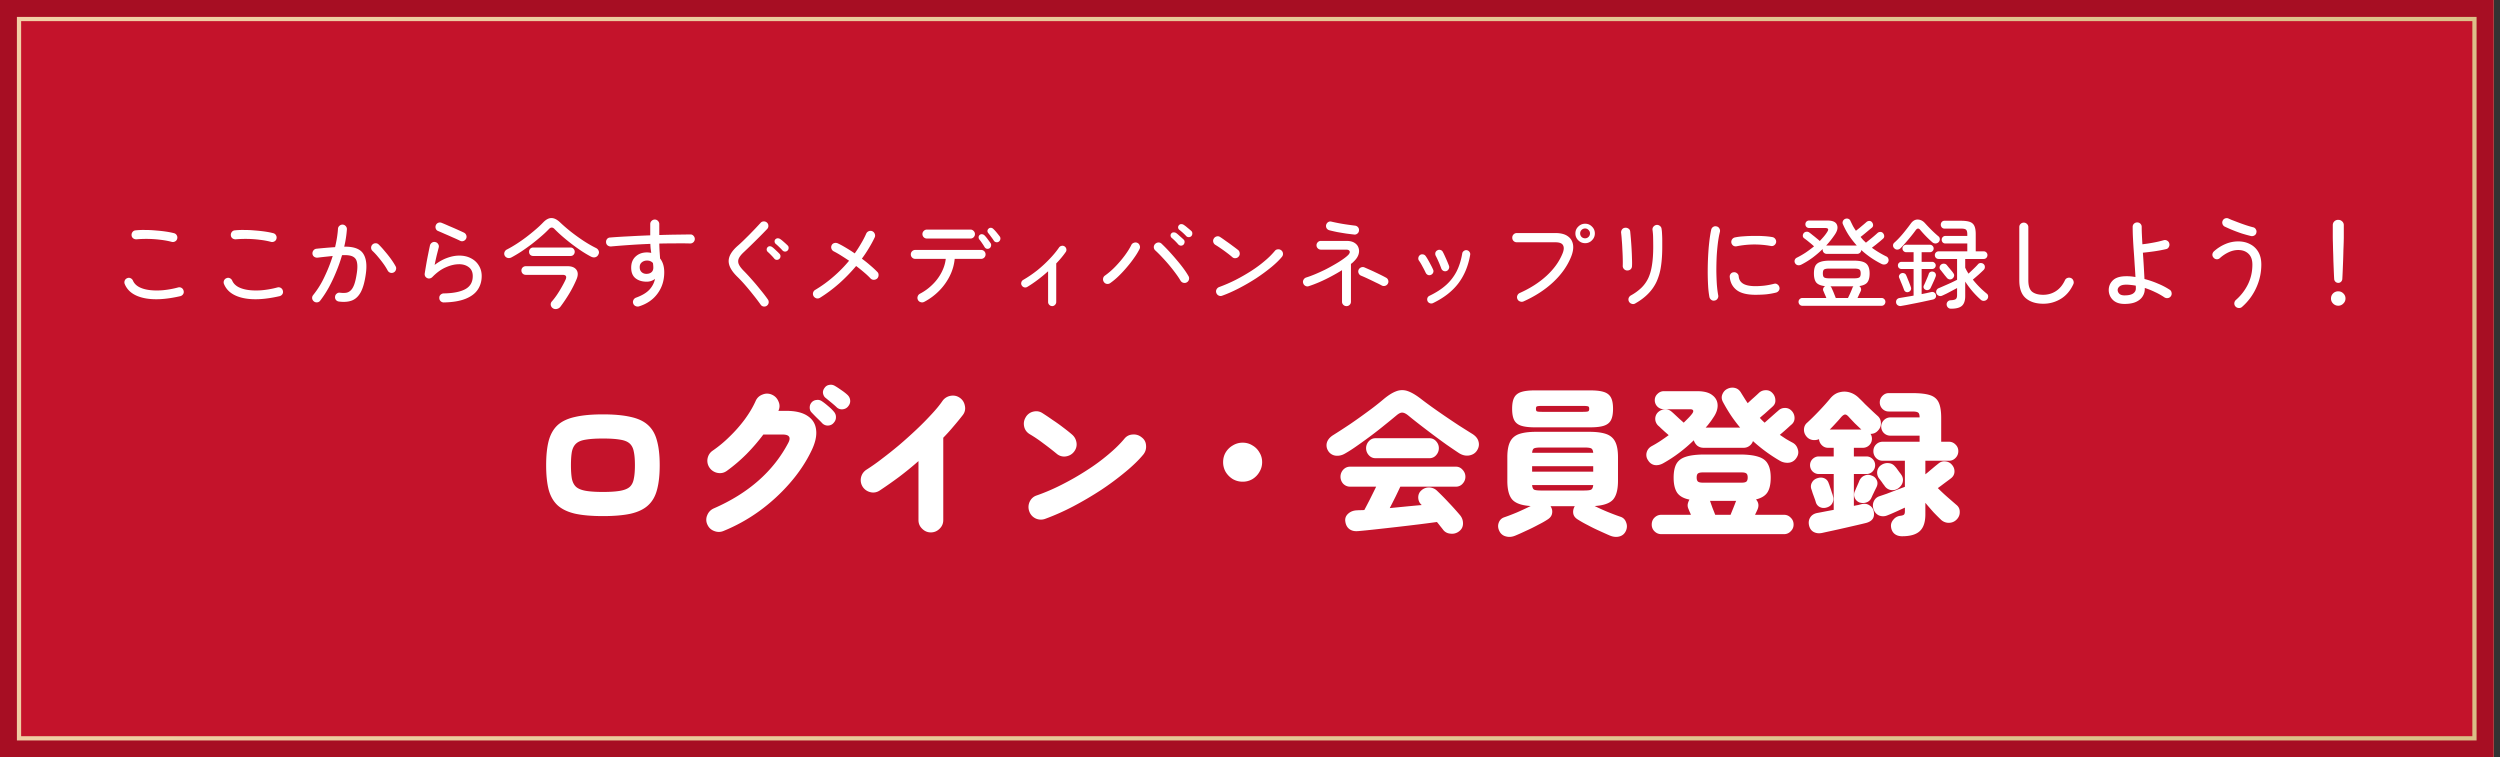
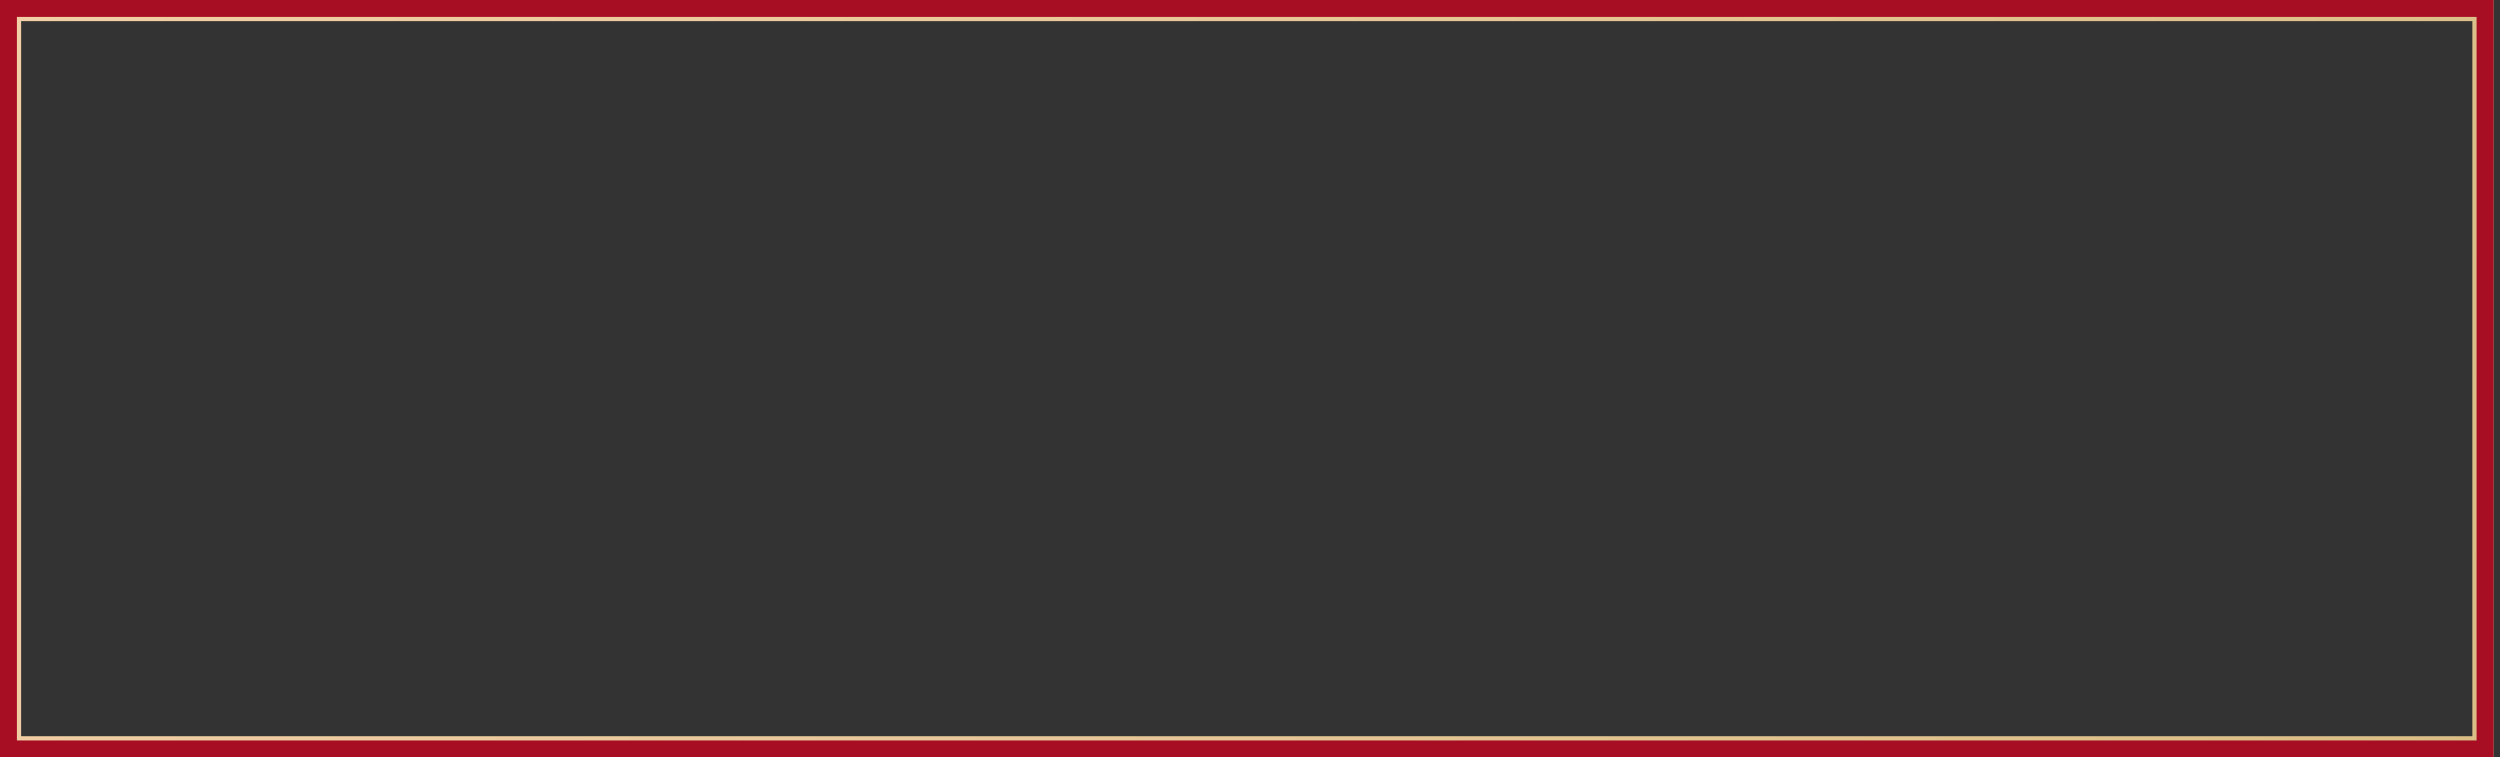
<svg xmlns="http://www.w3.org/2000/svg" width="340" height="103" fill="none">
  <rect width="100%" height="100%" fill="#333333" stroke="none" />
-   <path fill="#C4132B" d="M0 0h339.115v103.001H0z" />
  <path fill="url(#a)" fill-rule="evenodd" d="M336.241 2.874H2.874v97.253H336.24zM0 0v103.001h339.115V0z" clip-rule="evenodd" />
  <path fill="#A70E23" fill-rule="evenodd" d="M336.815 2.3H2.299v98.402h334.516zM0 0v103.001h339.115V0z" clip-rule="evenodd" />
-   <path fill="#fff" d="M318.001 38.47a.54.54 0 0 1-.378-.148.57.57 0 0 1-.175-.378 66 66 0 0 1-.054-1.107l-.054-1.377q-.014-.73-.041-1.39-.013-.662-.027-1.134a28 28 0 0 1-.013-.635v-1.674q0-.31.202-.513a.73.73 0 0 1 .54-.216q.324 0 .54.216a.67.67 0 0 1 .216.513v1.674q0 .149-.013.635-.014.472-.041 1.134-.013.66-.04 1.39l-.054 1.377q-.027.648-.054 1.107a.57.57 0 0 1-.176.378.51.51 0 0 1-.378.149m0 3.106a.96.96 0 0 1-.702-.297.94.94 0 0 1-.283-.689q0-.406.283-.688a.98.98 0 0 1 .702-.284q.405 0 .689.284a.92.92 0 0 1 .297.688q0 .405-.297.689a.92.92 0 0 1-.689.297M304.92 41.739a.58.58 0 0 1-.459.148.61.61 0 0 1-.432-.203.6.6 0 0 1-.162-.459.67.67 0 0 1 .216-.431 6.8 6.8 0 0 0 1.661-2.174q.58-1.215.58-2.633 0-.972-.526-1.471-.527-.513-1.404-.513-.621 0-1.256.283a4.8 4.8 0 0 0-1.228.81.586.586 0 0 1-.864-.053.57.57 0 0 1-.162-.432.67.67 0 0 1 .216-.432 5.6 5.6 0 0 1 1.606-1.013 4.5 4.5 0 0 1 1.674-.337q.905 0 1.607.364.715.351 1.134 1.053t.418 1.741a7.5 7.5 0 0 1-.688 3.146 7.6 7.6 0 0 1-1.931 2.605m1.202-9.64a21 21 0 0 1-1.256-.35 20 20 0 0 1-2.308-.932.58.58 0 0 1-.297-.351.58.58 0 0 1 .027-.459.57.57 0 0 1 .351-.31.58.58 0 0 1 .472.04l.338.149.877.337q.527.202 1.094.392.567.189 1.012.297.243.054.365.283.135.216.067.459a.53.53 0 0 1-.283.378.63.63 0 0 1-.459.068M288.936 41.334q-1.04 0-1.593-.554a1.85 1.85 0 0 1-.554-1.337q0-.768.567-1.322.58-.554 1.809-.554.554-.014 1.256.108a72 72 0 0 0-.108-1.701q-.054-.918-.122-1.836a69 69 0 0 1-.108-1.768 32 32 0 0 1-.04-1.512q0-.258.175-.433a.63.63 0 0 1 .446-.175q.256 0 .432.175a.59.59 0 0 1 .175.433q0 .458.027 1.066t.068 1.296q.634-.067 1.444-.216a15 15 0 0 0 1.458-.337.6.6 0 0 1 .473.067q.23.135.283.378a.62.62 0 0 1-.067.486.53.53 0 0 1-.378.284q-.756.175-1.593.297-.837.12-1.553.188.068.932.122 1.864.054.93.094 1.714.945.242 1.85.635a9.6 9.6 0 0 1 1.579.823q.216.135.257.405a.59.59 0 0 1-.095.473.58.58 0 0 1-.405.256.67.67 0 0 1-.472-.094 8.5 8.5 0 0 0-1.269-.716 10.4 10.4 0 0 0-1.404-.567v.081q.013.58-.284 1.053-.284.472-.891.756t-1.579.284m0-1.162q.77 0 1.147-.242.392-.258.392-.689v-.189q0-.108-.014-.203a6 6 0 0 0-.661-.094 5 5 0 0 0-.635-.04q-.594 0-.877.215-.284.217-.284.514 0 .283.23.512.23.216.702.216M277.878 41.307q-1.498 0-2.375-.756-.878-.756-.878-2.43v-7.236q0-.256.175-.432a.62.62 0 0 1 .432-.176q.257 0 .432.176a.57.57 0 0 1 .189.432v7.236q0 1.12.513 1.552.527.42 1.512.419.959 0 1.728-.5.77-.5 1.229-1.485a.57.57 0 0 1 .351-.31.65.65 0 0 1 .486.027.57.57 0 0 1 .31.364.58.58 0 0 1-.013.473q-.608 1.323-1.701 1.984a4.5 4.5 0 0 1-2.39.662M265.338 41.983a.56.56 0 0 1-.418-.162.6.6 0 0 1-.176-.405.54.54 0 0 1 .135-.392.56.56 0 0 1 .419-.189q.513-.027.688-.162.176-.135.176-.526v-.972l-.662.35a62 62 0 0 1-.742.392q-.365.175-.635.297a.573.573 0 0 1-.769-.31.55.55 0 0 1 .013-.432.54.54 0 0 1 .311-.284q.283-.12.742-.324.473-.202.945-.418.473-.23.797-.392V35.22h-2.498a.54.54 0 0 1-.378-.148.54.54 0 0 1-.148-.378q0-.216.148-.365a.54.54 0 0 1 .378-.148h3.888v-1.067h-2.983a.5.5 0 0 1-.365-.148.56.56 0 0 1-.135-.365q0-.203.135-.35a.48.48 0 0 1 .365-.163h2.983v-.216q0-.486-.175-.634-.162-.15-.689-.149h-2.241a.47.47 0 0 1-.364-.162.573.573 0 0 1 0-.742.47.47 0 0 1 .364-.162h2.241q.797 0 1.229.162t.607.567q.176.39.176 1.107v2.322h1.08q.216 0 .364.148.149.149.149.365t-.149.378a.5.5 0 0 1-.364.148h-2.511v1.188q.094.203.202.405l.243.405.473-.445q.257-.243.486-.473.23-.23.351-.378a.47.47 0 0 1 .391-.148.55.55 0 0 1 .392.175.5.5 0 0 1 .135.378q0 .216-.162.378-.257.257-.689.648-.432.378-.783.675a12.4 12.4 0 0 0 1.89 1.904.46.46 0 0 1 .189.378.53.53 0 0 1-.148.405.61.61 0 0 1-.432.202.57.57 0 0 1-.432-.162 12 12 0 0 1-1.094-1.107 13 13 0 0 1-1.012-1.35v1.971q0 .905-.432 1.31t-1.499.405m-6.75-.378a.62.62 0 0 1-.459-.068.5.5 0 0 1-.256-.364.57.57 0 0 1 .081-.419.58.58 0 0 1 .405-.23l.877-.148q.5-.08 1.013-.175v-3.618h-1.647a.5.5 0 0 1-.351-.135.5.5 0 0 1-.135-.351q0-.203.135-.338a.48.48 0 0 1 .351-.148h1.647V34.3h-.999a.5.5 0 0 1-.365-.148.5.5 0 0 1-.148-.365.48.48 0 0 1 .148-.35.5.5 0 0 1 .365-.15h3.213q.216 0 .364.15a.48.48 0 0 1 .149.35q0 .216-.149.365a.5.5 0 0 1-.364.148h-1.121v1.31h1.431q.203 0 .338.148.148.135.148.338a.48.48 0 0 1-.148.35.46.46 0 0 1-.338.136h-1.431v3.415q.351-.068.675-.135.338-.081.608-.135.256-.068.432.054.175.108.229.324.054.256-.067.419a.6.6 0 0 1-.365.216q-.54.12-1.296.283t-1.539.31q-.783.163-1.431.27m-.972-7.844a.51.51 0 0 1 .041-.783q.364-.324.756-.756.405-.446.769-.918.378-.473.662-.864.418-.595.972-.58.567.013 1.012.526.378.42.878.918.513.5.904.824.19.135.203.378a.57.57 0 0 1-.149.418.62.62 0 0 1-.85.04 14.7 14.7 0 0 1-1.634-1.66q-.175-.23-.337-.216-.148 0-.324.243-.27.378-.635.824-.351.432-.729.864-.364.418-.688.742a.64.64 0 0 1-.432.19.55.55 0 0 1-.419-.19m1.971 5.94a.5.5 0 0 1-.391 0 .5.5 0 0 1-.243-.27 19 19 0 0 0-.446-1.12 8 8 0 0 0-.216-.527.4.4 0 0 1 .014-.364.5.5 0 0 1 .297-.257.5.5 0 0 1 .378.014q.175.067.256.256.108.23.23.554.135.311.243.607.121.297.175.486a.46.46 0 0 1-.027.378.5.5 0 0 1-.27.243m2.295-.283a.45.45 0 0 1-.256-.243.43.43 0 0 1 .027-.365q.094-.189.216-.472l.243-.567q.122-.284.189-.486a.45.45 0 0 1 .256-.31.56.56 0 0 1 .419 0q.189.066.27.256a.5.5 0 0 1 0 .391 9 9 0 0 1-.203.5l-.27.594-.216.459a.5.5 0 0 1-.297.256.5.5 0 0 1-.378-.013m3.645-1.526a.51.51 0 0 1-.391.108.62.62 0 0 1-.365-.216 8 8 0 0 0-.27-.324q-.162-.216-.337-.432a6 6 0 0 0-.27-.337.45.45 0 0 1-.108-.365.56.56 0 0 1 .621-.459.5.5 0 0 1 .364.19l.284.35q.189.216.351.419.175.203.243.324a.45.45 0 0 1 .108.391.6.6 0 0 1-.23.351M245.128 41.59a.52.52 0 0 1-.378-.162.54.54 0 0 1-.148-.378q0-.216.148-.364a.52.52 0 0 1 .378-.162h3.254a6 6 0 0 0-.216-.513q-.108-.27-.176-.419a.46.46 0 0 1-.027-.378.56.56 0 0 1 .257-.297q-.864-.094-1.202-.486-.324-.405-.324-1.242 0-.648.189-1.026.202-.378.675-.54.472-.175 1.296-.175h3.254q1.228 0 1.687.391.473.392.473 1.35 0 .81-.311 1.215-.31.392-1.107.5a.46.46 0 0 1 .23.297.5.5 0 0 1-.014.378q-.067.148-.202.418-.121.27-.243.527h3.267a.5.5 0 0 1 .378.162q.148.148.148.364t-.148.378a.5.5 0 0 1-.378.162zm-.148-5.602q-.243.121-.473.08a.53.53 0 0 1-.364-.256.528.528 0 0 1 .229-.77 12 12 0 0 0 1.215-.701q.594-.406 1.121-.837-.27-.257-.675-.58a11 11 0 0 0-.662-.514.42.42 0 0 1-.189-.337q0-.216.135-.378a.52.52 0 0 1 .365-.176.51.51 0 0 1 .391.108q.175.122.432.338.27.203.54.432.27.216.446.378.283-.297.526-.58.257-.298.446-.595.23-.338.148-.459-.067-.135-.445-.135h-2.133a.5.5 0 0 1-.365-.148.52.52 0 0 1-.135-.365q0-.203.135-.35a.5.5 0 0 1 .365-.15h2.497q1.04 0 1.283.554.257.555-.243 1.31-.257.39-.567.783-.297.378-.648.756h4.171a13 13 0 0 1-1.066-1.364q-.473-.729-.824-1.539a.49.49 0 0 1 0-.418.54.54 0 0 1 .284-.297.6.6 0 0 1 .432-.027.48.48 0 0 1 .31.297q.162.337.338.688.189.338.405.648.23-.175.499-.391.27-.23.513-.432.257-.216.405-.351a.6.6 0 0 1 .378-.162.44.44 0 0 1 .378.162.62.62 0 0 1 .162.391.42.42 0 0 1-.162.365q-.162.135-.445.364-.27.229-.567.473t-.527.418q.162.203.338.405.189.189.391.378.203-.162.5-.405a17 17 0 0 0 1.066-.904.54.54 0 0 1 .378-.149.44.44 0 0 1 .378.162.62.62 0 0 1 .162.392.42.42 0 0 1-.162.364q-.148.135-.418.365-.27.216-.567.459l-.527.405q.878.648 1.944 1.174a.49.49 0 0 1 .297.338.52.52 0 0 1-.04.445.57.57 0 0 1-.405.31.75.75 0 0 1-.513-.08 12 12 0 0 1-2.727-1.877.558.558 0 0 1-.567.526h-4.118a.58.58 0 0 1-.405-.161.58.58 0 0 1-.162-.405v-.095a14 14 0 0 1-1.39 1.188q-.742.54-1.512.932m3.766 1.863h3.47q.459 0 .648-.122.189-.12.189-.54 0-.432-.189-.54-.189-.12-.648-.121h-3.47q-.472 0-.661.121-.176.108-.176.54 0 .42.176.54.189.122.661.122m.918 2.673h1.661q.135-.27.324-.689.189-.432.283-.688a.6.6 0 0 1 .135-.203h-3.132a.57.57 0 0 1 .176.243l.175.392q.108.242.203.5.108.255.175.445M233.182 40.877a.53.53 0 0 1-.446-.095.65.65 0 0 1-.257-.391 12 12 0 0 1-.175-1.512 33 33 0 0 1-.054-1.944q0-1.04.054-2.093t.162-1.984.257-1.607a.58.58 0 0 1 .269-.392.55.55 0 0 1 .459-.067.54.54 0 0 1 .378.27.62.62 0 0 1 .081.473q-.175.688-.283 1.565a28 28 0 0 0-.162 1.85 46 46 0 0 0-.041 1.93q.014.945.068 1.81.067.85.189 1.485a.6.6 0 0 1-.108.459.55.55 0 0 1-.391.242m5.575-.784q-1.742 0-2.579-.648-.823-.647-.931-1.755a.6.6 0 0 1 .121-.445.55.55 0 0 1 .419-.216.56.56 0 0 1 .445.135.55.55 0 0 1 .23.405q.054.675.608 1.012.553.338 1.7.338.473 0 1.148-.067.675-.081 1.363-.257a.5.5 0 0 1 .446.081q.216.149.27.392a.52.52 0 0 1-.081.459.65.65 0 0 1-.391.27 9.5 9.5 0 0 1-1.418.242 18 18 0 0 1-1.35.054m-2.565-6.601a.62.62 0 0 1-.473-.081.65.65 0 0 1-.256-.405.629.629 0 0 1 .486-.715 8 8 0 0 1 1.175-.149q.675-.054 1.377-.054.715-.014 1.377.027.662.04 1.188.135a.6.6 0 0 1 .377.257.6.6 0 0 1 .108.459.64.64 0 0 1-.256.391.55.55 0 0 1-.459.095 12.4 12.4 0 0 0-4.644.04M222.395 41.268a.54.54 0 0 1-.472.054.62.62 0 0 1-.432-.77.68.68 0 0 1 .31-.377 6.7 6.7 0 0 0 1.431-1.04q.594-.58.945-1.336.351-.77.5-1.796.162-1.04.162-2.43 0-.593-.014-1.215a8 8 0 0 0-.081-1.066.56.56 0 0 1 .122-.46.65.65 0 0 1 .418-.242.6.6 0 0 1 .459.135.55.55 0 0 1 .23.405q.054.297.067.715.027.42.027.837v.891q0 1.485-.175 2.646a7.8 7.8 0 0 1-.594 2.08 5.8 5.8 0 0 1-1.134 1.633q-.702.729-1.769 1.336m-1.134-4.482a.61.61 0 0 1-.418-.216.6.6 0 0 1-.149-.445q.013-.351 0-.959a34 34 0 0 0-.054-1.282 25 25 0 0 0-.081-1.283 15 15 0 0 0-.081-.89.67.67 0 0 1 .095-.473.55.55 0 0 1 .405-.257.67.67 0 0 1 .472.095q.23.135.257.405.04.378.094 1.026.054.635.095 1.35.04.715.054 1.35.027.62 0 .985a.59.59 0 0 1-.216.46.72.72 0 0 1-.473.134M207.193 40.996a.61.61 0 0 1-.472 0 .57.57 0 0 1-.351-.324.58.58 0 0 1-.014-.472.62.62 0 0 1 .324-.351q2.147-.96 3.645-2.336 1.512-1.39 2.174-3.024.297-.715.081-1.12-.203-.42-1.067-.419h-5.224a.63.63 0 0 1-.446-.175.63.63 0 0 1-.175-.446q0-.27.175-.445a.6.6 0 0 1 .446-.19h5.224q1.094 0 1.688.42.607.417.729 1.147.122.729-.27 1.687-.756 1.863-2.43 3.43-1.66 1.551-4.037 2.618m8.384-7.924q-.54 0-.932-.392a1.27 1.27 0 0 1-.391-.931q0-.555.391-.932.392-.39.932-.391.553 0 .931.391.392.378.392.932 0 .54-.392.931a1.24 1.24 0 0 1-.931.392m0-.662q.27 0 .459-.189a.65.65 0 0 0 .202-.472.62.62 0 0 0-.202-.473.6.6 0 0 0-.459-.202.66.66 0 0 0-.486.202.64.64 0 0 0-.189.473q0 .27.189.472a.69.69 0 0 0 .486.19M194.881 41.225a.52.52 0 0 1-.419.014.54.54 0 0 1-.31-.27.6.6 0 0 1-.027-.432.54.54 0 0 1 .283-.31q1.377-.663 2.268-1.472a6.5 6.5 0 0 0 1.431-1.863q.527-1.053.756-2.417a.5.5 0 0 1 .23-.35.5.5 0 0 1 .405-.095q.23.04.351.23.135.174.094.404-.391 2.268-1.62 3.888-1.228 1.606-3.442 2.673m1.836-4.36a.56.56 0 0 1-.419-.027.6.6 0 0 1-.283-.324 13 13 0 0 0-.365-.905q-.216-.5-.378-.796a.62.62 0 0 1-.067-.419.5.5 0 0 1 .256-.337.52.52 0 0 1 .419-.068.5.5 0 0 1 .337.257q.135.243.297.607.162.351.311.702t.243.608a.52.52 0 0 1-.041.418.54.54 0 0 1-.31.284m-2.106.513a.52.52 0 0 1-.419.013.6.6 0 0 1-.297-.297 13 13 0 0 0-.445-.864 6.4 6.4 0 0 0-.459-.77.5.5 0 0 1-.095-.404.57.57 0 0 1 .216-.365.5.5 0 0 1 .405-.094q.23.027.365.216.175.243.364.58.19.338.365.675.175.325.283.58a.49.49 0 0 1 .014.433.54.54 0 0 1-.297.297M183.122 41.632a.59.59 0 0 1-.432-.175.57.57 0 0 1-.176-.419v-4.293q-.675.42-1.458.837-.783.42-1.579.77-.783.337-1.485.567a.55.55 0 0 1-.459-.04.57.57 0 0 1-.297-.365.55.55 0 0 1 .04-.46.62.62 0 0 1 .351-.31q.567-.175 1.242-.459t1.364-.62a25 25 0 0 0 1.309-.716q.634-.364 1.107-.702.486-.338.729-.594.27-.31.162-.5-.094-.202-.459-.202h-3.442a.57.57 0 0 1-.419-.176.57.57 0 0 1-.175-.418.57.57 0 0 1 .175-.419.57.57 0 0 1 .419-.175h3.483q.675 0 1.08.256.418.257.553.675.149.405.014.878-.135.46-.554.89l-.216.217a4 4 0 0 1-.27.216v5.143a.57.57 0 0 1-.175.419.59.59 0 0 1-.432.175m1.053-9.733a51 51 0 0 1-1.094-.135 57 57 0 0 1-1.215-.203 22 22 0 0 1-1.066-.243.65.65 0 0 1-.378-.27.63.63 0 0 1-.068-.459.65.65 0 0 1 .27-.378.55.55 0 0 1 .459-.067 25 25 0 0 0 2.174.405q.567.081 1.012.135.257.027.419.216a.57.57 0 0 1 .135.445.55.55 0 0 1-.216.419.55.55 0 0 1-.432.135m3.766 6.939a12 12 0 0 0-.837-.419 40 40 0 0 0-1.066-.513q-.54-.256-.945-.418a.63.63 0 0 1-.324-.338.58.58 0 0 1 0-.459.63.63 0 0 1 .337-.324.58.58 0 0 1 .459 0q.283.122.675.297.405.175.824.378.432.203.81.392t.621.324a.57.57 0 0 1 .297.35.55.55 0 0 1-.041.46.58.58 0 0 1-.351.297.58.58 0 0 1-.459-.027M166.222 40.213a.58.58 0 0 1-.473-.013.62.62 0 0 1-.324-.351.58.58 0 0 1 .014-.473.67.67 0 0 1 .364-.337 21 21 0 0 0 2.214-.959 26 26 0 0 0 2.12-1.215q1.026-.66 1.849-1.363a10.6 10.6 0 0 0 1.391-1.377.55.55 0 0 1 .418-.216.6.6 0 0 1 .459.135.6.6 0 0 1 .23.418.6.6 0 0 1-.135.46q-.54.66-1.458 1.417a25 25 0 0 1-2.039 1.498 27 27 0 0 1-2.322 1.35q-1.188.621-2.308 1.026m1.377-5.238a12 12 0 0 0-.743-.594q-.405-.31-.823-.594-.405-.283-.743-.486a.63.63 0 0 1-.283-.378.58.58 0 0 1 .067-.472.62.62 0 0 1 .392-.297.55.55 0 0 1 .472.08q.338.218.797.554.473.324.918.662.445.324.715.54a.6.6 0 0 1 .23.418.56.56 0 0 1-.122.46.6.6 0 0 1-.418.242.54.54 0 0 1-.459-.135M150.992 38.501a.63.63 0 0 1-.472.108.58.58 0 0 1-.392-.257.63.63 0 0 1-.108-.472.58.58 0 0 1 .257-.405 10 10 0 0 0 1.431-1.242q.702-.729 1.269-1.498.567-.77.877-1.404a.57.57 0 0 1 .351-.311.6.6 0 0 1 .486.013.57.57 0 0 1 .311.365.55.55 0 0 1-.027.472 8.5 8.5 0 0 1-.689 1.135q-.432.633-.985 1.282-.54.648-1.134 1.229a9.4 9.4 0 0 1-1.175.985m10.422-.108a.58.58 0 0 1-.472.068.62.62 0 0 1-.392-.297 10 10 0 0 0-.634-.946q-.392-.54-.864-1.107a23 23 0 0 0-.972-1.093q-.5-.54-.959-.959a.603.603 0 0 1-.027-.877.66.66 0 0 1 .446-.203.56.56 0 0 1 .445.176q.473.446.986.999.513.554 1.012 1.147.5.58.932 1.161.432.58.715 1.08.135.217.068.473a.57.57 0 0 1-.284.378m-.081-6.278a8 8 0 0 0-.931-.85.42.42 0 0 1-.176-.284.42.42 0 0 1 .095-.337q.135-.162.31-.162a.55.55 0 0 1 .351.095q.216.135.513.391.297.243.513.432.149.135.149.351a.52.52 0 0 1-.135.364.48.48 0 0 1-.351.136.46.46 0 0 1-.338-.136m-.378 1.161a.5.5 0 0 1-.351.135.53.53 0 0 1-.351-.162 8 8 0 0 0-.891-.89.44.44 0 0 1-.162-.284.4.4 0 0 1 .108-.338.4.4 0 0 1 .324-.134.6.6 0 0 1 .351.107q.19.136.473.405.297.257.513.46.149.135.135.35a.56.56 0 0 1-.149.352M143.094 41.632a.54.54 0 0 1-.391-.176.52.52 0 0 1-.162-.378v-4.185a22 22 0 0 1-1.391 1.148q-.715.54-1.431.972a.52.52 0 0 1-.418.067.54.54 0 0 1-.338-.256.5.5 0 0 1-.067-.405.54.54 0 0 1 .256-.351 16 16 0 0 0 1.904-1.296 17 17 0 0 0 1.66-1.526q.77-.795 1.31-1.58a.54.54 0 0 1 .351-.229.5.5 0 0 1 .418.081.55.55 0 0 1 .23.365.5.5 0 0 1-.095.405 11 11 0 0 1-.567.742q-.324.392-.715.797v5.251q0 .216-.162.378a.52.52 0 0 1-.392.176M125.694 41.052a.6.6 0 0 1-.486.04.57.57 0 0 1-.365-.296.58.58 0 0 1-.04-.473.62.62 0 0 1 .31-.378 7 7 0 0 0 1.715-1.255 6.4 6.4 0 0 0 1.215-1.634q.472-.905.58-1.85h-4.144a.59.59 0 0 1-.432-.175.59.59 0 0 1-.176-.432q0-.256.176-.432a.59.59 0 0 1 .432-.175h8.95q.256 0 .432.175a.59.59 0 0 1 .176.432.59.59 0 0 1-.176.432.59.59 0 0 1-.432.176h-3.591a6.5 6.5 0 0 1-.648 2.281 7.8 7.8 0 0 1-1.431 2.025 8.2 8.2 0 0 1-2.065 1.54m.364-8.613a.59.59 0 0 1-.432-.175.59.59 0 0 1-.175-.432.57.57 0 0 1 .175-.419.57.57 0 0 1 .432-.189h5.94q.243 0 .419.19a.57.57 0 0 1 .175.418.59.59 0 0 1-.175.432.57.57 0 0 1-.419.175zm9.788.419q-.162.121-.378.08a.46.46 0 0 1-.311-.215 6 6 0 0 0-.364-.513 8 8 0 0 0-.378-.5.45.45 0 0 1-.122-.31.43.43 0 0 1 .162-.31.4.4 0 0 1 .338-.109.53.53 0 0 1 .324.176q.189.175.432.472t.418.527a.48.48 0 0 1 .081.378.52.52 0 0 1-.202.324m-1.269.904a.5.5 0 0 1-.378.068.5.5 0 0 1-.297-.23 7 7 0 0 0-.338-.526 6 6 0 0 0-.378-.513.47.47 0 0 1-.094-.324.41.41 0 0 1 .162-.297q.162-.121.337-.081a.53.53 0 0 1 .324.175q.175.176.405.486t.405.554q.108.175.054.378a.47.47 0 0 1-.202.31M111.519 40.497a.62.62 0 0 1-.472.081.7.7 0 0 1-.392-.283.63.63 0 0 1-.081-.473.63.63 0 0 1 .284-.391 17 17 0 0 0 2.497-1.81 18 18 0 0 0 2.12-2.16 39 39 0 0 0-1.121-.728q-.54-.337-.945-.54a.62.62 0 0 1-.324-.351.58.58 0 0 1 .014-.473.53.53 0 0 1 .364-.31.7.7 0 0 1 .486.04q.513.243 1.094.594.594.35 1.201.77.46-.648.851-1.323.405-.676.715-1.377a.62.62 0 0 1 .351-.324.6.6 0 0 1 .486.013.62.62 0 0 1 .324.365.58.58 0 0 1-.013.472q-.338.716-.783 1.445-.432.729-.959 1.444.621.46 1.161.932.554.472.932.864a.54.54 0 0 1 .175.445q0 .27-.189.46a.7.7 0 0 1-.472.175.6.6 0 0 1-.446-.203 10 10 0 0 0-.85-.796 19 19 0 0 0-1.094-.878 23 23 0 0 1-2.295 2.363q-1.255 1.107-2.619 1.957M104.295 41.576a.6.6 0 0 1-.459.108.57.57 0 0 1-.391-.257 28 28 0 0 0-1.013-1.336 35 35 0 0 0-1.107-1.337 18 18 0 0 0-1.026-1.093q-1.215-1.175-1.201-2.174.013-.999 1.255-2.079.297-.255.689-.634.405-.392.837-.824l.837-.864q.405-.432.729-.783a.55.55 0 0 1 .418-.189.59.59 0 0 1 .446.162.57.57 0 0 1 .189.432.57.57 0 0 1-.162.432q-.486.513-1.067 1.094-.58.58-1.134 1.12t-.958.918q-.526.486-.702.878a.99.99 0 0 0 0 .783q.162.378.648.877.486.486 1.08 1.161.607.675 1.188 1.404.594.715 1.039 1.35a.61.61 0 0 1-.135.85m2.808-7.493a.475.475 0 0 1-.688-.027 7 7 0 0 0-.446-.459 7 7 0 0 0-.459-.418.44.44 0 0 1-.162-.284.42.42 0 0 1 .095-.337.45.45 0 0 1 .324-.149.6.6 0 0 1 .351.108q.203.135.486.392.297.256.513.472.148.135.135.351a.48.48 0 0 1-.149.351m-1.12 1.134a.48.48 0 0 1-.365.122.42.42 0 0 1-.324-.176 6 6 0 0 0-.418-.459 7 7 0 0 0-.459-.445.439.439 0 0 1-.027-.634.4.4 0 0 1 .324-.136.6.6 0 0 1 .337.135q.203.15.473.419.284.256.486.472.148.149.135.365a.48.48 0 0 1-.162.337M86.935 41.658a.65.65 0 0 1-.486-.027.57.57 0 0 1-.324-.337.58.58 0 0 1 .013-.473.62.62 0 0 1 .352-.337q1.2-.432 1.809-1.067.606-.648.782-1.485a1.83 1.83 0 0 1-1.133.378q-.932 0-1.526-.472-.58-.472-.58-1.431t.594-1.512q.606-.567 1.552-.567.284 0 .58.067l-.08-.58a14 14 0 0 1-.041-.648q-1.391.054-2.767.148-1.378.094-2.579.203a.7.7 0 0 1-.459-.135.57.57 0 0 1-.216-.405.64.64 0 0 1 .121-.46.55.55 0 0 1 .419-.215q1.147-.095 2.565-.162 1.43-.082 2.902-.135V30.48q0-.256.176-.432a.6.6 0 0 1 .446-.189q.255 0 .431.19a.59.59 0 0 1 .176.431v1.485q1.188-.04 2.281-.054 1.095-.014 1.958-.027.256 0 .419.19a.63.63 0 0 1 .175.445.61.61 0 0 1-.203.432.61.61 0 0 1-.431.162 46 46 0 0 0-1.972-.014q-1.066 0-2.227.027.013.5.04 1.026.041.526.068 1 .567.715.567 1.876 0 1.66-.904 2.889-.892 1.229-2.498 1.741m1.026-4.414q.405-.014.648-.23.243-.215.243-.62 0-.15-.014-.298a5 5 0 0 0-.04-.324q-.297-.337-.797-.337-.418 0-.715.243t-.284.675q0 .419.27.661t.689.23M69.59 34.989a.75.75 0 0 1-.526.095.62.62 0 0 1-.405-.284.58.58 0 0 1-.054-.486.65.65 0 0 1 .35-.392q.582-.296 1.256-.728.675-.432 1.337-.932.675-.513 1.269-1.026a13 13 0 0 0 1.04-.972q.593-.62 1.147-.607.553 0 1.174.593.594.567 1.418 1.229.823.648 1.714 1.242.905.594 1.728.999.284.135.378.392.108.242-.04.512a.65.65 0 0 1-.432.365q-.284.068-.608-.108a15 15 0 0 1-1.228-.729 26 26 0 0 1-2.606-1.985q-.607-.526-1.066-.998-.392-.432-.783-.014a14 14 0 0 1-1.08 1.012q-.621.54-1.323 1.08-.703.527-1.39.986-.69.445-1.27.756m5.63 6.953a.66.66 0 0 1-.31-.419.6.6 0 0 1 .107-.486q.338-.378.702-.904.365-.54.675-1.094.324-.567.527-1.013.284-.648-.419-.648h-4.995a.59.59 0 0 1-.432-.175.6.6 0 0 1-.162-.419.55.55 0 0 1 .162-.404.59.59 0 0 1 .432-.176h5.684q.85 0 1.201.486t.027 1.269a15 15 0 0 1-.985 1.944 21 21 0 0 1-1.215 1.809.8.8 0 0 1-.46.297.67.67 0 0 1-.54-.068m-2.7-7.129a.57.57 0 0 1-.419-.162.6.6 0 0 1-.148-.405q0-.243.148-.404a.54.54 0 0 1 .419-.176h5.076q.256 0 .405.176a.55.55 0 0 1 .162.404.58.58 0 0 1-.162.405.52.52 0 0 1-.405.162zM60.366 41.133a.63.63 0 0 1-.445-.175.59.59 0 0 1-.176-.432.54.54 0 0 1 .162-.433.64.64 0 0 1 .432-.189q1.93-.027 2.943-.58t1.013-1.782q0-.796-.54-1.202-.527-.405-1.31-.405-.864 0-1.809.419-.945.405-1.85 1.337a.64.64 0 0 1-.337.175.52.52 0 0 1-.364-.054.57.57 0 0 1-.27-.256q-.081-.175-.054-.351.12-.77.297-1.769a85 85 0 0 1 .418-2.065.63.63 0 0 1 .284-.379.55.55 0 0 1 .459-.067.57.57 0 0 1 .378.284q.135.215.067.458l-.256 1q-.15.62-.297 1.363.864-.661 1.714-.959.863-.31 1.634-.31.905 0 1.593.364.688.351 1.066.986.392.621.392 1.431 0 1.04-.527 1.836-.525.797-1.66 1.255-1.134.46-2.957.5m2.241-8.37q-.459-.23-1.026-.472a53 53 0 0 0-1.107-.486q-.54-.244-.904-.392a.53.53 0 0 1-.31-.337.62.62 0 0 1 .026-.473.57.57 0 0 1 .338-.31.62.62 0 0 1 .472.027q.405.16.945.404.554.23 1.094.473t.945.432a.63.63 0 0 1 .324.337.58.58 0 0 1 0 .46.62.62 0 0 1-.338.337.58.58 0 0 1-.459 0M46.098 41.01a.6.6 0 0 1-.418-.23.57.57 0 0 1-.108-.445.55.55 0 0 1 .23-.405.54.54 0 0 1 .445-.121q.432.054.783.013.35-.04.634-.297.298-.256.513-.837.216-.594.365-1.647.12-.864 0-1.39-.109-.54-.58-.77-.474-.23-1.445-.175a20 20 0 0 1-.77 2.2q-.445 1.108-.999 2.133-.554 1.013-1.201 1.85a.55.55 0 0 1-.405.23.6.6 0 0 1-.446-.122.64.64 0 0 1-.243-.405.6.6 0 0 1 .135-.46 12 12 0 0 0 1.54-2.483q.675-1.404 1.12-2.835l-1.026.108q-.513.054-1.053.121a.7.7 0 0 1-.46-.135.57.57 0 0 1-.215-.405.64.64 0 0 1 .135-.445.59.59 0 0 1 .405-.23 68 68 0 0 1 2.538-.216q.324-1.377.391-2.484a.57.57 0 0 1 .203-.418.59.59 0 0 1 .445-.162.56.56 0 0 1 .405.202.59.59 0 0 1 .162.446 14.6 14.6 0 0 1-.364 2.349q1.904-.027 2.551.904.648.918.392 2.768-.217 1.606-.675 2.484-.46.864-1.202 1.16-.729.285-1.782.15m7.466-3.969a.61.61 0 0 1-.473.054.63.63 0 0 1-.364-.297 8 8 0 0 0-.594-.945 15 15 0 0 0-.73-.931 8 8 0 0 0-.728-.783.6.6 0 0 1-.04-.864.57.57 0 0 1 .431-.19.54.54 0 0 1 .432.163q.392.378.824.904.445.513.837 1.053.39.54.648 1.013a.55.55 0 0 1 .04.459.58.58 0 0 1-.283.364M38.012 40.28q-3.01.69-4.982.243-1.971-.445-2.565-1.89a.61.61 0 0 1 0-.472.57.57 0 0 1 .324-.324.54.54 0 0 1 .473 0 .63.63 0 0 1 .324.337q.23.527.81.85.581.311 1.417.42.837.107 1.836.026a12.7 12.7 0 0 0 2.08-.378.58.58 0 0 1 .472.068q.216.135.27.391a.55.55 0 0 1-.068.46.65.65 0 0 1-.391.27m-1.148-7.384q-.688-.188-1.525-.284a15 15 0 0 0-1.688-.121 15 15 0 0 0-1.58.054.7.7 0 0 1-.445-.122.55.55 0 0 1-.23-.405.64.64 0 0 1 .122-.459.55.55 0 0 1 .405-.23 10 10 0 0 1 1.31-.053q.716 0 1.43.067.73.054 1.378.149t1.107.216a.58.58 0 0 1 .378.27q.135.216.08.459a.57.57 0 0 1-.283.391.63.63 0 0 1-.459.068M24.512 40.28q-3.01.69-4.982.243-1.971-.445-2.565-1.89a.61.61 0 0 1 0-.472.57.57 0 0 1 .324-.324.54.54 0 0 1 .473 0 .63.63 0 0 1 .324.337q.23.527.81.85.581.311 1.417.42.837.107 1.836.026a12.7 12.7 0 0 0 2.08-.378.58.58 0 0 1 .472.068q.216.135.27.391a.55.55 0 0 1-.068.46.65.65 0 0 1-.391.27m-1.148-7.384q-.688-.188-1.525-.284a15 15 0 0 0-1.688-.121 15 15 0 0 0-1.58.054.7.7 0 0 1-.445-.122.55.55 0 0 1-.23-.405.64.64 0 0 1 .122-.459.55.55 0 0 1 .405-.23 10 10 0 0 1 1.31-.053q.716 0 1.43.067.73.054 1.378.149t1.107.216a.58.58 0 0 1 .378.27q.135.216.08.459a.57.57 0 0 1-.283.391.63.63 0 0 1-.459.068M258.695 72.93q-.674 0-1.087-.37-.392-.37-.435-1-.023-.501.348-.914.37-.435.935-.5.348-.044.479-.153.13-.13.13-.435v-.522q-.522.24-1.24.566t-1.174.5a1.47 1.47 0 0 1-1.109 0q-.522-.24-.74-.848-.196-.587.044-1.088.238-.522.804-.696.327-.108.957-.326.632-.24 1.305-.5l1.153-.435v-3.546h-3.001q-.544 0-.914-.37a1.32 1.32 0 0 1-.37-.935q0-.543.37-.913t.914-.37h5.002v-.826h-3.98a1.226 1.226 0 0 1-1.24-1.24q0-.501.37-.87.369-.37.87-.37h3.98q0-.522-.196-.652-.174-.153-.804-.153h-3.198q-.5 0-.87-.37a1.23 1.23 0 0 1-.348-.87q0-.5.348-.87.37-.39.87-.39h3.198q1.587 0 2.436.282.848.283 1.174 1.022.327.718.326 2.066v3.241h1.044q.522 0 .892.37.392.369.392.913t-.392.936q-.37.37-.892.37h-3.197v1.826h.022q.283-.218.631-.522.37-.304.674-.565l.435-.348q.435-.37.957-.305.543.045.892.457.369.414.348.957-.022.522-.457.87-.217.174-.783.587-.544.414-1.022.762.652.652 1.326 1.24.675.586 1.175 1.022.478.369.478.957.023.565-.369 1-.435.48-1.066.5a1.52 1.52 0 0 1-1.109-.413q-.457-.435-1.023-1.022a56 56 0 0 1-1.109-1.283v1.566q0 1.588-.761 2.283-.74.696-2.393.696m-10.853-.457q-.674.152-1.196-.13-.5-.284-.631-.958-.108-.587.196-1.044.326-.479 1-.587.478-.087 1.023-.196.566-.109 1.152-.217v-4.872h-2.022q-.478 0-.849-.348a1.2 1.2 0 0 1-.348-.849q0-.5.348-.848.37-.348.849-.348h2.022v-1.174h-.761q-.5 0-.848-.348a1.3 1.3 0 0 1-.392-.827 1.6 1.6 0 0 1-.87.109 1.3 1.3 0 0 1-.783-.413q-.413-.458-.391-1.023t.435-.913q.76-.695 1.631-1.61.87-.913 1.479-1.653.566-.696 1.283-.87a2.47 2.47 0 0 1 1.414.022q.718.217 1.283.805.348.325.783.783l.914.87q.457.434.805.74.435.39.435.978.022.565-.392 1-.392.457-1.022.457.195.283.196.653 0 .522-.37.892a1.23 1.23 0 0 1-.87.348h-1.218v1.174h1.696q.501 0 .849.348t.348.848q0 .48-.348.849a1.16 1.16 0 0 1-.849.348h-1.696v4.328q.304-.066.565-.109.261-.065.501-.13.63-.131 1.065.174.457.282.566.804.261 1.24-1.044 1.588-.522.13-1.283.305l-1.61.37q-.848.195-1.653.37-.804.173-1.392.304m.674-3.48q-.543.195-1-.022a1.05 1.05 0 0 1-.566-.674 5 5 0 0 0-.174-.522 39 39 0 0 0-.261-.718 8 8 0 0 0-.174-.544 1.07 1.07 0 0 1 .087-.892q.24-.434.74-.587.522-.174.957.022t.587.696q.066.13.174.5.13.348.239.718.13.348.153.5.151.5-.066.935-.195.414-.696.588m9.657-2.589a1.34 1.34 0 0 1-1.022.24 1.28 1.28 0 0 1-.848-.566 6 6 0 0 0-.218-.283 5 5 0 0 0-.326-.456 4 4 0 0 0-.217-.283 1.33 1.33 0 0 1-.24-.957 1.21 1.21 0 0 1 .544-.848q.479-.327 1.022-.261.544.043.892.5.044.021.218.26l.348.48q.174.216.195.26.37.48.261 1.023-.108.522-.609.891m-5.328 1.914a1.13 1.13 0 0 1-.609-.63 1.07 1.07 0 0 1 .021-.87 5 5 0 0 0 .174-.414q.13-.283.24-.543.13-.283.174-.414.238-.565.717-.76.479-.219 1.001 0 .456.151.674.608t-.043.979l-.218.435q-.13.282-.283.587a10 10 0 0 1-.195.435 1.12 1.12 0 0 1-.696.61 1.45 1.45 0 0 1-.957-.023m-4.002-9.896h4.306q-.391-.37-.892-.848a84 84 0 0 1-.761-.805q-.348-.413-.565-.391-.218 0-.566.391-.282.348-.696.783-.391.435-.826.87M225.941 72.644q-.544 0-.936-.391a1.24 1.24 0 0 1-.369-.914q0-.565.369-.935.392-.39.936-.391h4.023a4 4 0 0 0-.195-.457l-.131-.326a1.16 1.16 0 0 1-.109-.653 1.9 1.9 0 0 1 .24-.63q-1.197-.24-1.675-.936-.479-.717-.479-2.044 0-1.197.37-1.87.392-.697 1.305-.98.936-.304 2.588-.304h4.677q1.653 0 2.566.304.936.283 1.305.98.392.673.392 1.87 0 1.283-.435 1.979t-1.566.979q.543.609.195 1.392a8 8 0 0 0-.13.282q-.087.174-.196.414h3.937q.543 0 .913.391.392.37.392.935 0 .544-.392.914a1.2 1.2 0 0 1-.913.391zm.282-9.657q-.608.349-1.196.261-.565-.109-.892-.652a1.27 1.27 0 0 1-.195-1.044q.151-.588.717-.892.565-.305 1.131-.674.588-.392 1.153-.805a24 24 0 0 0-.544-.478l-.543-.5a4 4 0 0 0-.327-.305 1.3 1.3 0 0 1-.413-.87 1.24 1.24 0 0 1 .348-.935q.37-.37.892-.414a1.23 1.23 0 0 1 .979.305q.087.065.391.348.305.282.653.609.369.326.609.544l.587-.588q.304-.304.522-.587.238-.304.174-.478-.066-.174-.413-.174h-3.567a1.226 1.226 0 0 1-1.24-1.24q0-.5.37-.848.369-.37.87-.37h4.524q1.392 0 2.066.544.696.522.718 1.37.021.825-.631 1.74a7 7 0 0 1-.479.674 7 7 0 0 1-.522.63h4.698a20 20 0 0 1-1.261-1.674 23 23 0 0 1-1.088-1.827q-.282-.543-.065-1.044.218-.522.696-.74.5-.239 1.022-.108.522.13.827.674l.435.696q.217.348.457.696.26-.24.565-.522a27 27 0 0 0 .957-.87q.392-.37.935-.37.544-.021.914.392a1.4 1.4 0 0 1 .391.935q.044.522-.369.892-.11.108-.435.391-.305.283-.675.61-.369.304-.63.543.304.348.652.653l.587-.522.762-.675q.37-.326.478-.413.392-.39.914-.391.543-.022.935.391a1.4 1.4 0 0 1 .391.935q.022.522-.369.892a9 9 0 0 0-.392.348 31 31 0 0 1-.631.566q-.325.282-.609.522.414.283.849.565.435.26.891.5.522.284.696.87.197.566-.108 1.088-.37.653-1.044.761a2 2 0 0 1-1.284-.26 21.5 21.5 0 0 1-3.654-2.676 1.33 1.33 0 0 1-.478.652 1.27 1.27 0 0 1-.783.261h-5.459q-.478 0-.849-.282a1.56 1.56 0 0 1-.478-.74 21 21 0 0 1-2.001 1.718q-1.044.783-2.132 1.392m5.329 2.654h5.329q.435 0 .609-.13.195-.153.196-.566 0-.435-.196-.566-.174-.13-.609-.13h-5.329q-.413 0-.609.13t-.196.566q0 .413.196.565.196.13.609.13m1.718 4.372h2.088q.153-.392.37-.914.217-.543.348-.892l.044-.087h-3.567l.043.087q.109.327.305.87.218.544.369.936M206.084 72.843q-.674.282-1.283.108a1.3 1.3 0 0 1-.892-.739q-.282-.566-.087-1.11.196-.543.718-.739.718-.24 1.762-.674a41 41 0 0 0 1.87-.87q-1.783-.109-2.479-.848-.696-.761-.696-2.589v-3.197q0-1.349.37-2.088.369-.761 1.218-1.065.87-.305 2.327-.305h7.221q1.48 0 2.327.305.849.305 1.218 1.065.37.74.37 2.088v3.197q0 1.827-.696 2.589-.696.739-2.48.848a28 28 0 0 0 1.827.826q1.023.413 1.74.653.523.195.718.761.218.544-.022 1.11-.261.609-.87.782-.609.175-1.305-.108a60 60 0 0 1-1.457-.653 24 24 0 0 1-1.631-.805 15 15 0 0 1-1.37-.782q-.479-.327-.544-.805a1.42 1.42 0 0 1 .217-.957h-3.306q.305.456.218.957-.066.478-.544.805-.543.37-1.37.782a24 24 0 0 1-1.631.805q-.826.392-1.458.653m2.654-14.725q-1.174 0-1.849-.218-.674-.217-.957-.76-.282-.544-.283-1.545 0-1 .283-1.523.283-.544.957-.76.675-.219 1.849-.218h7.547q1.197 0 1.849.217.673.218.957.761.282.522.283 1.523 0 1-.283 1.544-.284.544-.957.761-.652.218-1.849.218zm-.37 6.025h8.309v-.74h-8.309zm1.24 2.566h5.829q.696 0 .935-.109.261-.13.305-.63h-8.309q.043.5.283.63.261.11.957.11m-1.24-5.133h8.309q-.044-.5-.305-.609-.239-.108-.935-.108h-5.829q-.696 0-.957.108-.24.11-.283.61m1.349-5.568h5.568q.543 0 .696-.065t.152-.348-.152-.326q-.153-.066-.696-.066h-5.568q-.544 0-.696.066-.13.044-.131.326 0 .283.131.348.151.066.696.065M184.679 72.232q-.74.065-1.196-.304-.435-.348-.522-1.023-.087-.609.391-1.044t1.197-.456q.239-.022.478-.022.261 0 .522-.022.305-.566.761-1.457.457-.915.849-1.718h-3.546q-.543 0-.935-.392a1.4 1.4 0 0 1-.37-.957q0-.543.37-.957.392-.413.935-.413h14.399q.522 0 .892.413.391.414.391.957 0 .544-.391.957a1.18 1.18 0 0 1-.892.392h-7.569a77 77 0 0 1-.653 1.37q-.391.783-.783 1.544l2.219-.217q1.13-.11 2.131-.196l-.108-.109q-.349-.348-.37-.913 0-.587.413-.957a1.5 1.5 0 0 1 1.088-.414 1.58 1.58 0 0 1 1.065.457 34 34 0 0 1 1.588 1.61 38 38 0 0 1 1.544 1.718 1.7 1.7 0 0 1 .392 1.11q0 .651-.5 1.043a1.54 1.54 0 0 1-1.175.348q-.653-.044-1.022-.522a14 14 0 0 0-.413-.522 13 13 0 0 0-.435-.544q-1.088.152-2.502.327-1.413.174-2.936.348t-2.914.326q-1.37.152-2.393.24m-1.762-10.549q-.63.37-1.305.283a1.38 1.38 0 0 1-1.022-.718 1.38 1.38 0 0 1-.13-1.065q.174-.566.804-.98 1.11-.694 2.349-1.522a79 79 0 0 0 2.415-1.718 35 35 0 0 0 2.088-1.631q.978-.826 1.74-1.11a2.24 2.24 0 0 1 1.566-.043q.783.261 1.827 1.066.587.456 1.435 1.066.849.609 1.805 1.261.957.653 1.914 1.283.958.609 1.762 1.11.762.457.914 1.087.173.61-.196 1.196-.348.566-1.088.696-.717.11-1.413-.348-.719-.478-1.632-1.109a100 100 0 0 1-1.87-1.37q-.957-.718-1.827-1.392-.87-.675-1.501-1.196-.5-.414-.848-.414-.326-.021-.827.414a85 85 0 0 1-1.544 1.261q-.848.696-1.805 1.414-.957.717-1.892 1.37-.913.653-1.719 1.11m4.155.631q-.544 0-.914-.413a1.394 1.394 0 0 1 0-1.892q.37-.414.914-.414h7.329q.544 0 .914.414.37.413.37.935 0 .543-.37.957a1.18 1.18 0 0 1-.914.413zM168.997 65.51a2.63 2.63 0 0 1-1.327-.348 2.9 2.9 0 0 1-.978-.979 2.63 2.63 0 0 1-.348-1.326q0-.74.348-1.327.369-.609.978-.957.61-.37 1.327-.37.74 0 1.327.37.609.347.957.957.37.587.37 1.327 0 .717-.37 1.326a2.7 2.7 0 0 1-.957.98 2.56 2.56 0 0 1-1.327.347M142.16 70.558a1.7 1.7 0 0 1-1.305-.044 1.66 1.66 0 0 1-.87-.957 1.7 1.7 0 0 1 .043-1.305q.304-.653.957-.87a27 27 0 0 0 3.437-1.479 36 36 0 0 0 3.371-1.935 27 27 0 0 0 2.936-2.154q1.327-1.11 2.175-2.131.435-.544 1.109-.587.696-.066 1.24.37.566.413.609 1.109.065.696-.37 1.24-.913 1.109-2.414 2.348a38 38 0 0 1-3.306 2.458 47 47 0 0 1-3.806 2.24 32 32 0 0 1-3.806 1.697m1.544-8.852a41 41 0 0 0-1.849-1.436 18 18 0 0 0-1.805-1.218q-.61-.37-.761-1.022-.153-.675.195-1.262a1.6 1.6 0 0 1 1.023-.783q.696-.173 1.261.196.653.414 1.392.935.762.501 1.436 1.023.696.522 1.174.935.522.435.631 1.11.108.674-.326 1.239-.414.543-1.131.652a1.55 1.55 0 0 1-1.24-.37M126.588 72.408q-.674 0-1.175-.5-.5-.479-.5-1.175v-8.026q-1.261 1.11-2.61 2.132a61 61 0 0 1-2.697 1.892 1.55 1.55 0 0 1-1.261.196 1.7 1.7 0 0 1-1.044-.761 1.69 1.69 0 0 1-.196-1.262q.174-.674.761-1.044a27 27 0 0 0 2.066-1.457 59 59 0 0 0 2.349-1.87 64 64 0 0 0 2.328-2.089 40 40 0 0 0 2.066-2.088q.935-1 1.501-1.827a1.7 1.7 0 0 1 1.087-.696q.696-.13 1.262.261.566.392.696 1.088.151.675-.261 1.24a37 37 0 0 1-1.262 1.544 27 27 0 0 1-1.414 1.566v11.201q0 .696-.5 1.175-.5.5-1.196.5M98.399 72.211q-.632.261-1.284 0-.63-.24-.913-.87a1.53 1.53 0 0 1-.022-1.261q.26-.653.892-.936 7.069-3.088 10.135-8.917.588-1.131-.783-1.131h-2.61a26 26 0 0 1-2.284 2.653 22 22 0 0 1-2.675 2.284q-.565.413-1.261.283a1.7 1.7 0 0 1-1.088-.696 1.64 1.64 0 0 1-.282-1.24q.13-.696.695-1.088a16.6 16.6 0 0 0 2.284-1.892q1.154-1.11 2.088-2.37.936-1.284 1.479-2.502.283-.63.935-.87a1.58 1.58 0 0 1 1.284.022q.63.282.891.935.284.63-.021 1.262h1.087q1.87 0 2.893.696 1.022.675 1.153 1.892.151 1.196-.609 2.784-1.131 2.37-3.002 4.502a25 25 0 0 1-4.154 3.785 23.3 23.3 0 0 1-4.829 2.675m13.397-14.681q-.217-.24-.696-.696a33 33 0 0 1-.761-.783q-.217-.24-.217-.631 0-.414.282-.718a.97.97 0 0 1 .631-.304q.391-.066.718.152.37.24.848.653.5.413.805.782.304.349.283.784 0 .413-.327.76-.282.327-.761.349a1.06 1.06 0 0 1-.805-.348m2.023-2.11q-.239-.24-.739-.653l-.849-.696q-.239-.217-.304-.608-.043-.392.239-.74a.89.89 0 0 1 .587-.37q.37-.087.718.087.392.218.914.588.522.348.87.674.326.305.369.74.043.434-.261.804-.261.348-.717.413a1.02 1.02 0 0 1-.827-.239M81.999 70.189q-2.284 0-3.785-.327-1.5-.348-2.37-1.13-.849-.784-1.219-2.11-.348-1.35-.348-3.35t.348-3.328q.37-1.349 1.218-2.131.87-.783 2.371-1.11 1.5-.348 3.785-.348 2.284 0 3.784.349 1.5.326 2.35 1.109.87.783 1.217 2.131.37 1.327.37 3.328t-.37 3.35q-.348 1.326-1.218 2.11-.847.782-2.349 1.13-1.5.327-3.784.327m0-3.285q1.457 0 2.327-.152t1.305-.522q.435-.39.565-1.11.153-.717.153-1.848 0-1.152-.153-1.849-.13-.717-.565-1.109t-1.305-.522q-.87-.152-2.327-.152-1.458 0-2.328.152-.87.13-1.305.522-.435.39-.587 1.11-.13.695-.13 1.848 0 1.13.13 1.849.153.717.587 1.109.435.369 1.305.522t2.328.152" />
  <defs>
    <linearGradient id="a" x1="0" x2="339.162" y1="0" y2="102.844" gradientUnits="userSpaceOnUse">
      <stop stop-color="#F2CFA6" />
      <stop offset="1" stop-color="#DABE86" />
    </linearGradient>
  </defs>
</svg>